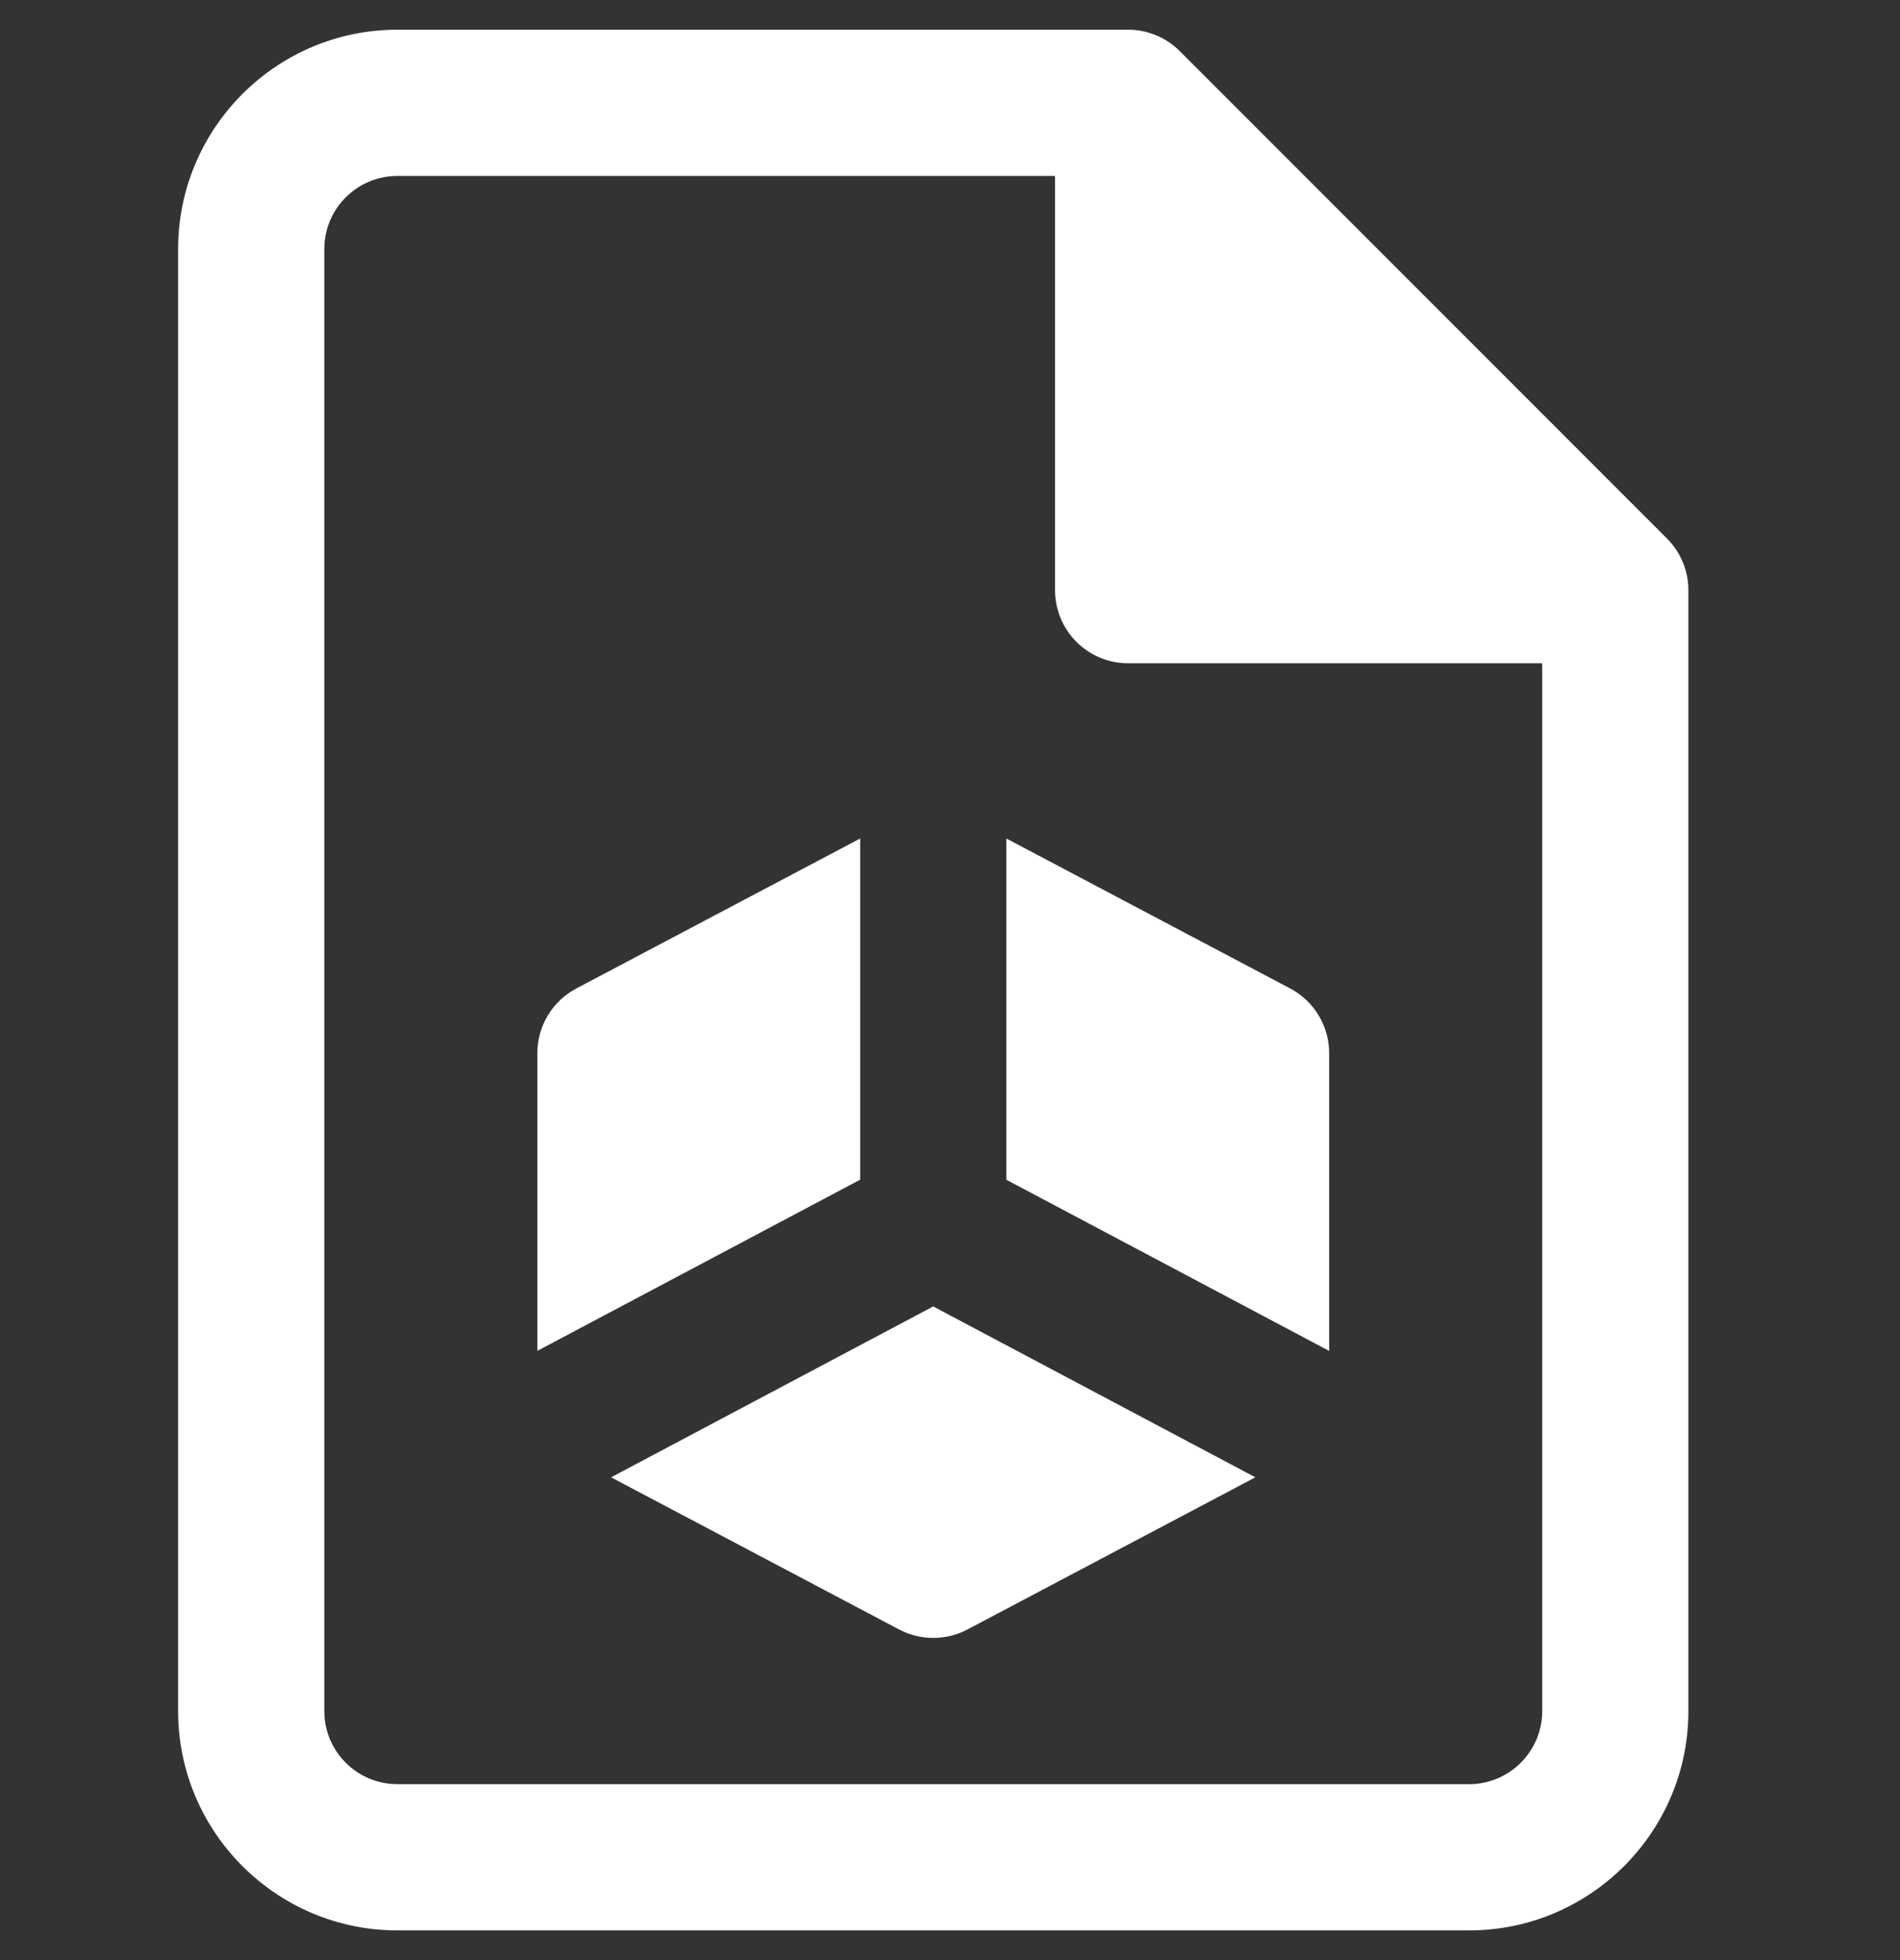
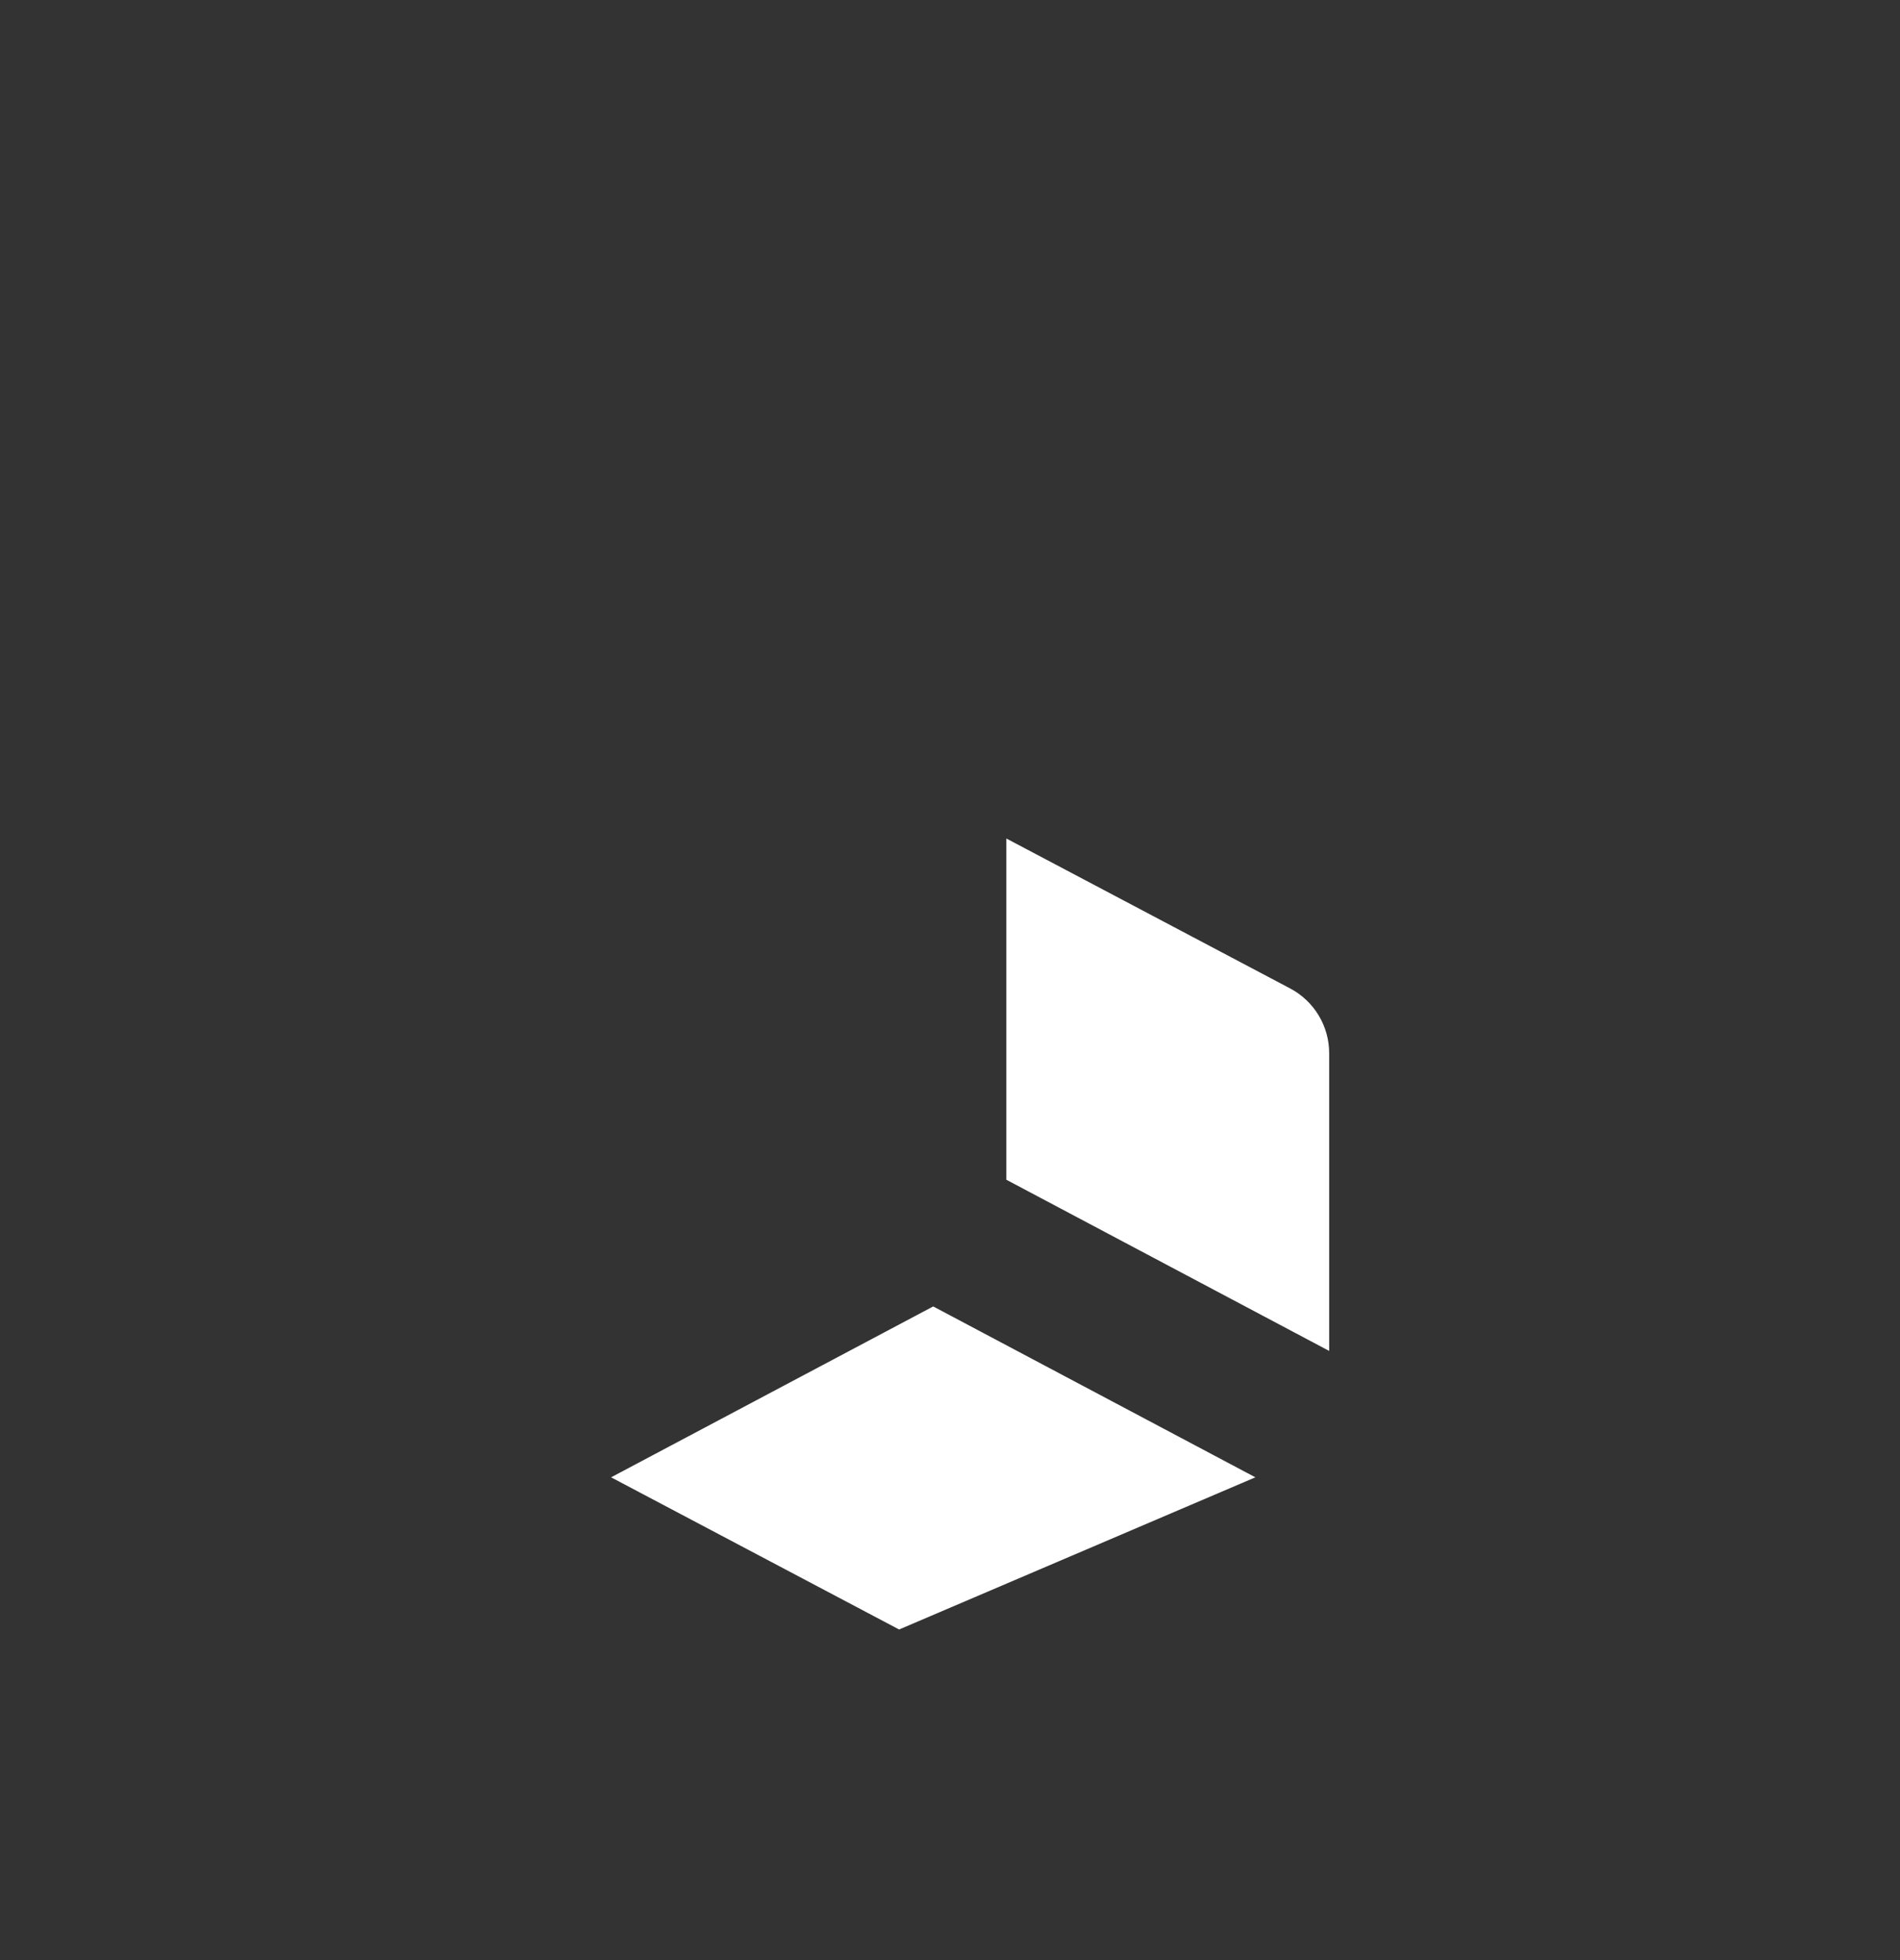
<svg xmlns="http://www.w3.org/2000/svg" width="32" height="33" viewBox="0 0 32 33" fill="none">
  <rect x="0" y="0" width="32" height="33" fill="#333333" stroke="none" />
  <g clip-path="url(#clip0_2834_35293)">
    <path d="M16.949 19.862L22.386 22.744V17.731C22.386 17.275 22.134 16.856 21.73 16.642L16.949 14.117V19.862Z" fill="white" />
-     <path d="M14.487 14.117L9.706 16.642C9.302 16.856 9.05 17.275 9.05 17.731V22.743L14.487 19.861V14.117Z" fill="white" />
-     <path d="M10.292 24.872C11.224 25.364 15.143 27.434 15.143 27.434C15.502 27.623 15.935 27.623 16.293 27.434L21.143 24.872L15.717 21.995L10.292 24.872Z" fill="white" />
-     <path d="M28.075 9.066L19.87 0.861C19.639 0.63 19.327 0.5 19 0.5H6.692C4.656 0.5 3 2.156 3 4.192V28.808C3 30.844 4.656 32.5 6.692 32.5H24.744C26.779 32.5 28.436 30.844 28.436 28.808V9.936C28.436 9.61 28.306 9.296 28.075 9.066ZM25.974 28.808C25.974 29.486 25.422 30.038 24.744 30.038H6.692C6.014 30.038 5.462 29.486 5.462 28.808V4.192C5.462 3.514 6.014 2.962 6.692 2.962H17.769V9.936C17.769 10.615 18.32 11.167 19 11.167H25.974V28.808Z" fill="white" />
+     <path d="M10.292 24.872C11.224 25.364 15.143 27.434 15.143 27.434L21.143 24.872L15.717 21.995L10.292 24.872Z" fill="white" />
  </g>
  <defs>
    <clipPath id="clip0_2834_35293">
      <rect width="32" height="32" fill="white" transform="translate(0 0.5)" />
    </clipPath>
  </defs>
</svg>